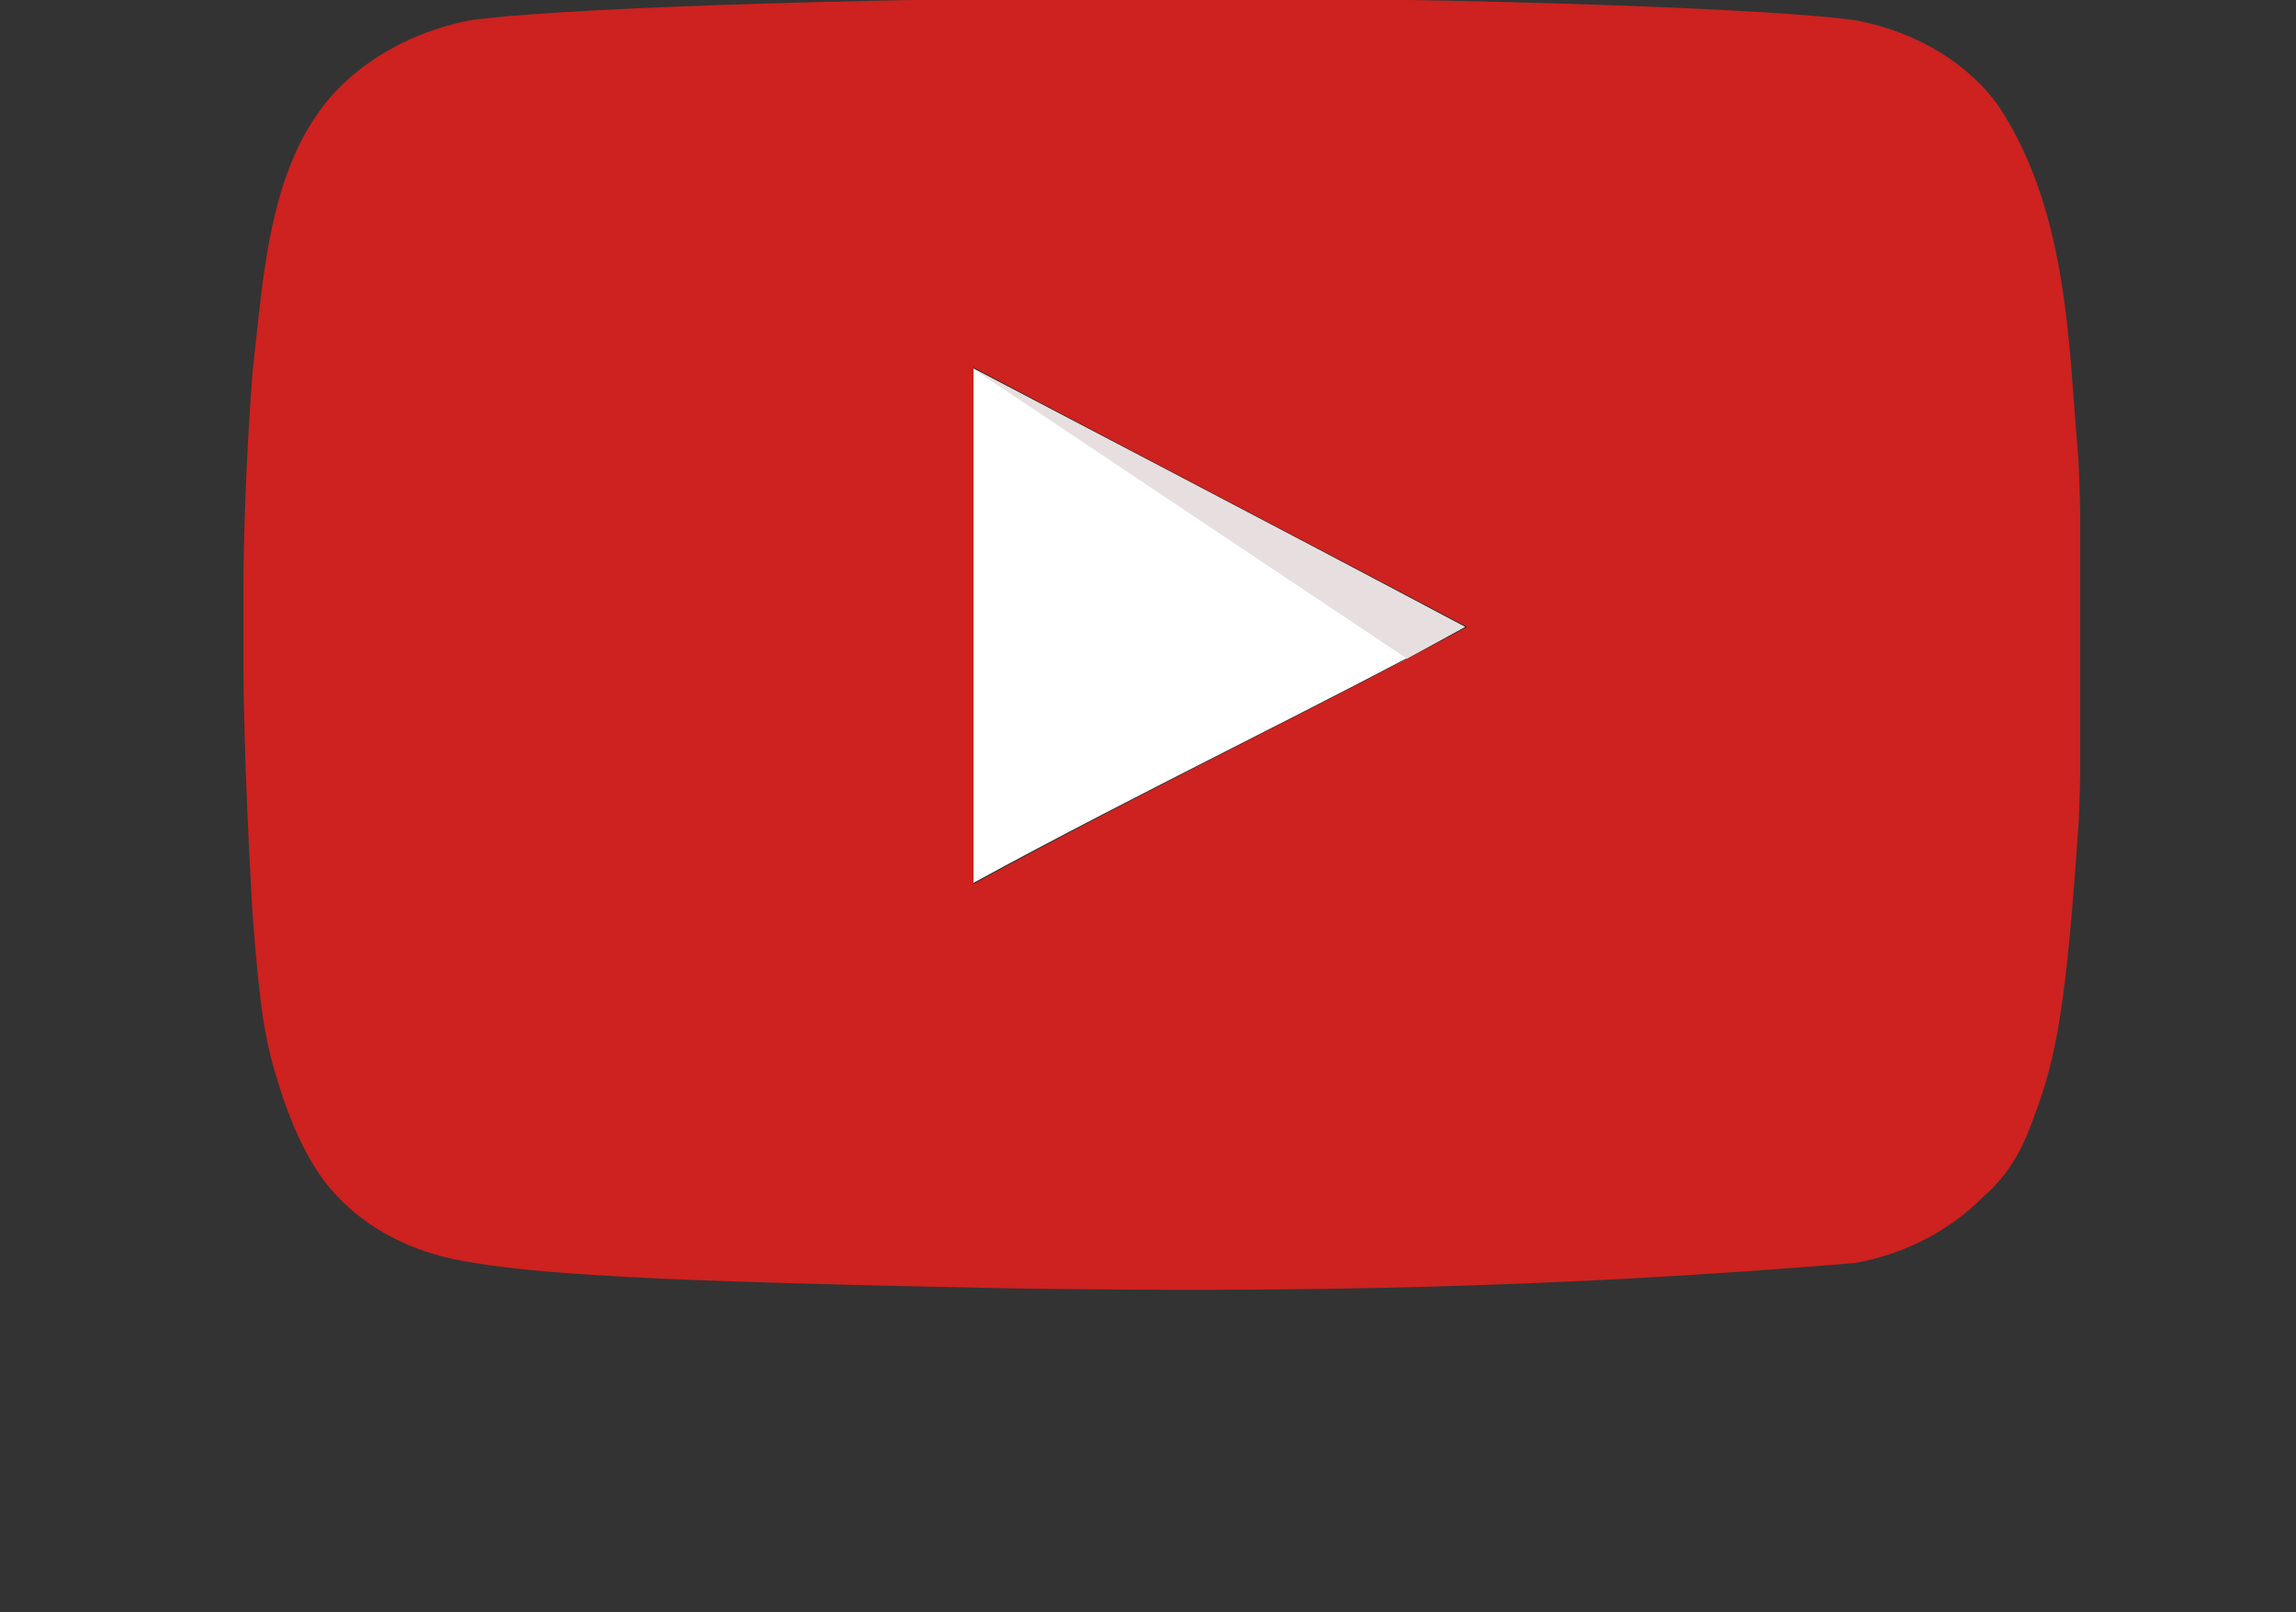
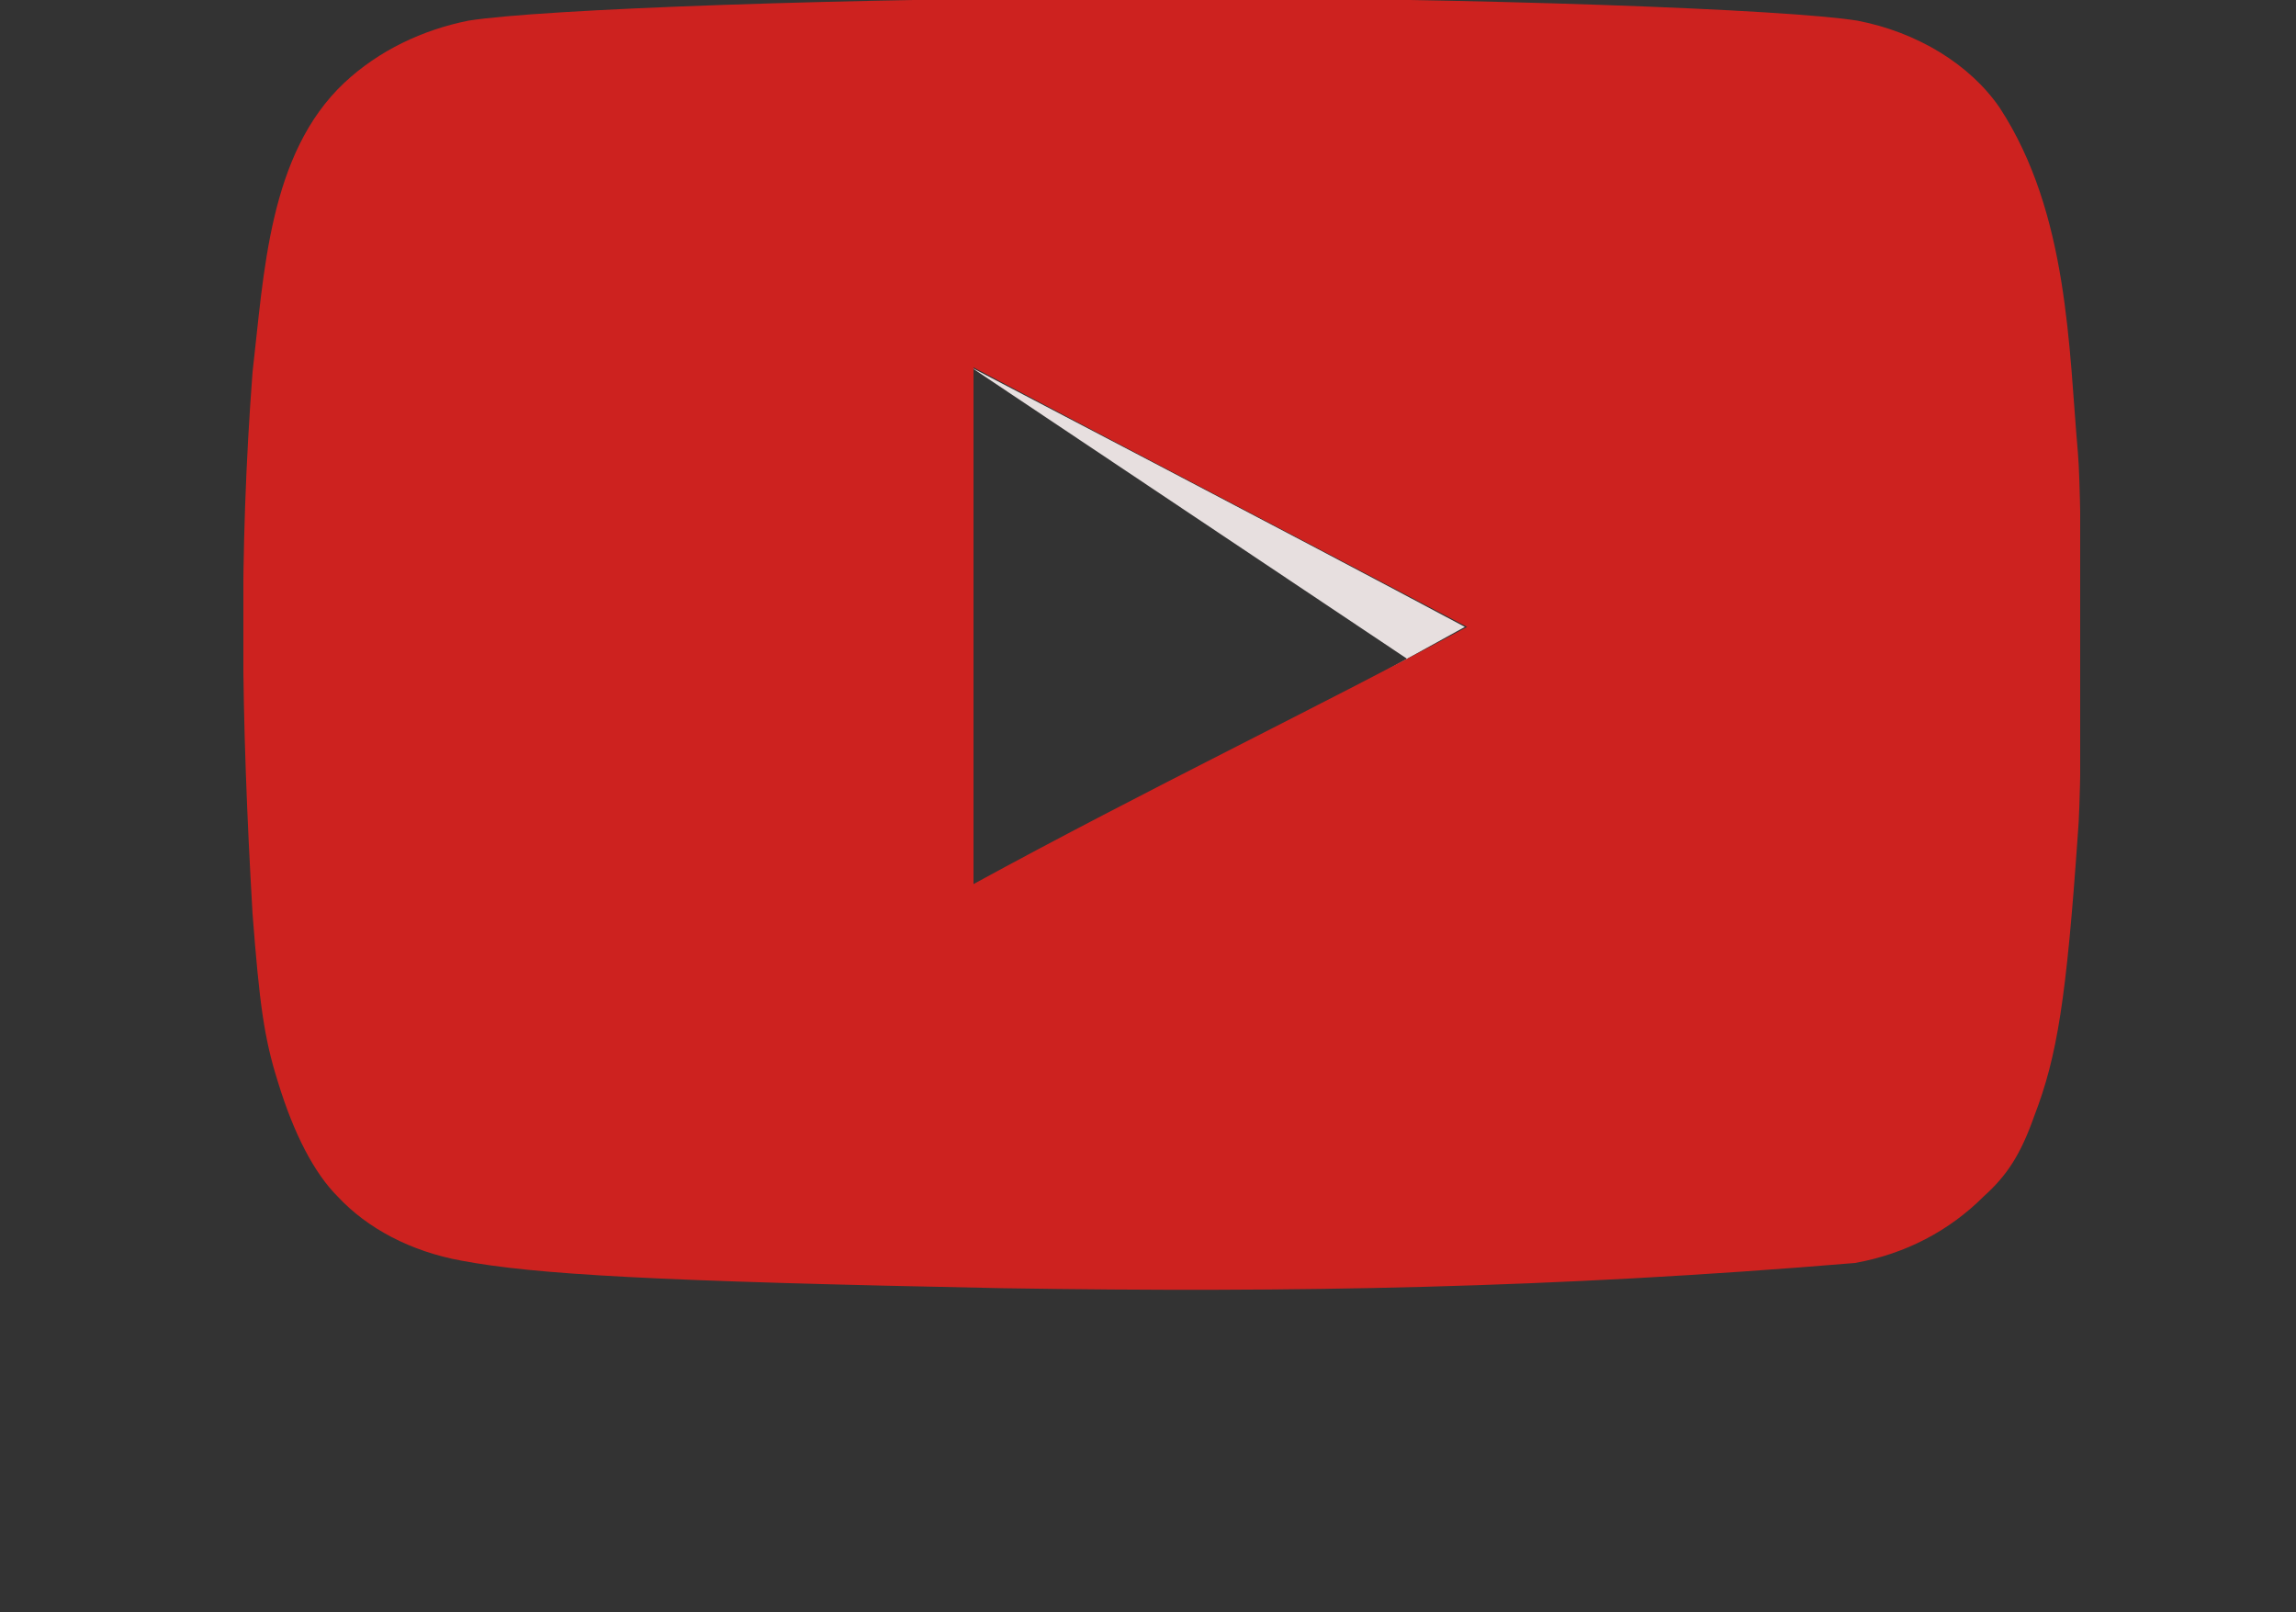
<svg xmlns="http://www.w3.org/2000/svg" xmlns:xlink="http://www.w3.org/1999/xlink" version="1.1" id="Ebene_1" x="0px" y="0px" width="100px" height="70.2px" viewBox="0 0 100 70.2" style="enable-background:new 0 0 100 70.2;" xml:space="preserve">
  <rect x="0" y="0" width="100" height="70.2" fill="#333333" stroke="none" />
  <style type="text/css">
	.st0{fill:#FFFFFF;}
	.st1{clip-path:url(#SVGID_00000063593950720153323170000000529966078451712179_);fill:#E7DFDF;}
	.st2{clip-path:url(#SVGID_00000026163096294757288380000007956465474500015526_);fill:#CD221F;}
</style>
  <g>
-     <path class="st0" d="M63.8,27.3c-7.4-3.9-14.3-7.5-21.5-11.3v22.5C49.8,34.4,57.8,30.6,63.8,27.3L63.8,27.3L63.8,27.3L63.8,27.3z" />
    <g>
      <g>
        <defs>
          <rect id="SVGID_1_" x="10.6" width="80" height="56.2" />
        </defs>
        <clipPath id="SVGID_00000118391314005064166350000003861870756924313023_">
          <use xlink:href="#SVGID_1_" style="overflow:visible;" />
        </clipPath>
        <path style="clip-path:url(#SVGID_00000118391314005064166350000003861870756924313023_);fill:#E7DFDF;" d="M63.8,27.3     C56.5,23.4,42.3,16,42.3,16l19,12.7C61.3,28.7,57.8,30.6,63.8,27.3L63.8,27.3L63.8,27.3z" />
      </g>
      <g>
        <defs>
          <rect id="SVGID_00000078024650278268636800000001867058947190777525_" x="10.6" width="80" height="56.2" />
        </defs>
        <clipPath id="SVGID_00000039833762922000189450000008226710752851511186_">
          <use xlink:href="#SVGID_00000078024650278268636800000001867058947190777525_" style="overflow:visible;" />
        </clipPath>
        <path style="clip-path:url(#SVGID_00000039833762922000189450000008226710752851511186_);fill:#CD221F;" d="M63.9,27.3     c-7.4-3.9-14.3-7.5-21.5-11.3v22.5C49.9,34.4,57.8,30.6,63.9,27.3L63.9,27.3L63.9,27.3L63.9,27.3z M43.7,56.1     c-15.2-0.3-20.4-0.6-23.6-1.2c-2.2-0.4-4.1-1.4-5.4-2.8c-1-1-1.9-2.7-2.6-5c-0.6-1.9-0.8-3.4-1.1-7.3c-0.5-8.6-0.6-15.7,0-23.6     c0.5-4.3,0.7-9.5,4-12.6c1.5-1.4,3.4-2.3,5.4-2.7c3.1-0.5,16.5-1,30.2-1s27.2,0.5,30.3,1c2.6,0.5,4.9,1.9,6.2,3.8     c3,4.6,3,10.5,3.4,15c0.2,2.2,0.2,14.5,0,16.6c-0.5,7.2-0.9,9.7-1.9,12.3c-0.6,1.7-1.2,2.6-2.2,3.5c-1.5,1.5-3.4,2.5-5.6,2.9     C67.6,56.1,56.4,56.3,43.7,56.1L43.7,56.1L43.7,56.1z" />
      </g>
    </g>
  </g>
</svg>